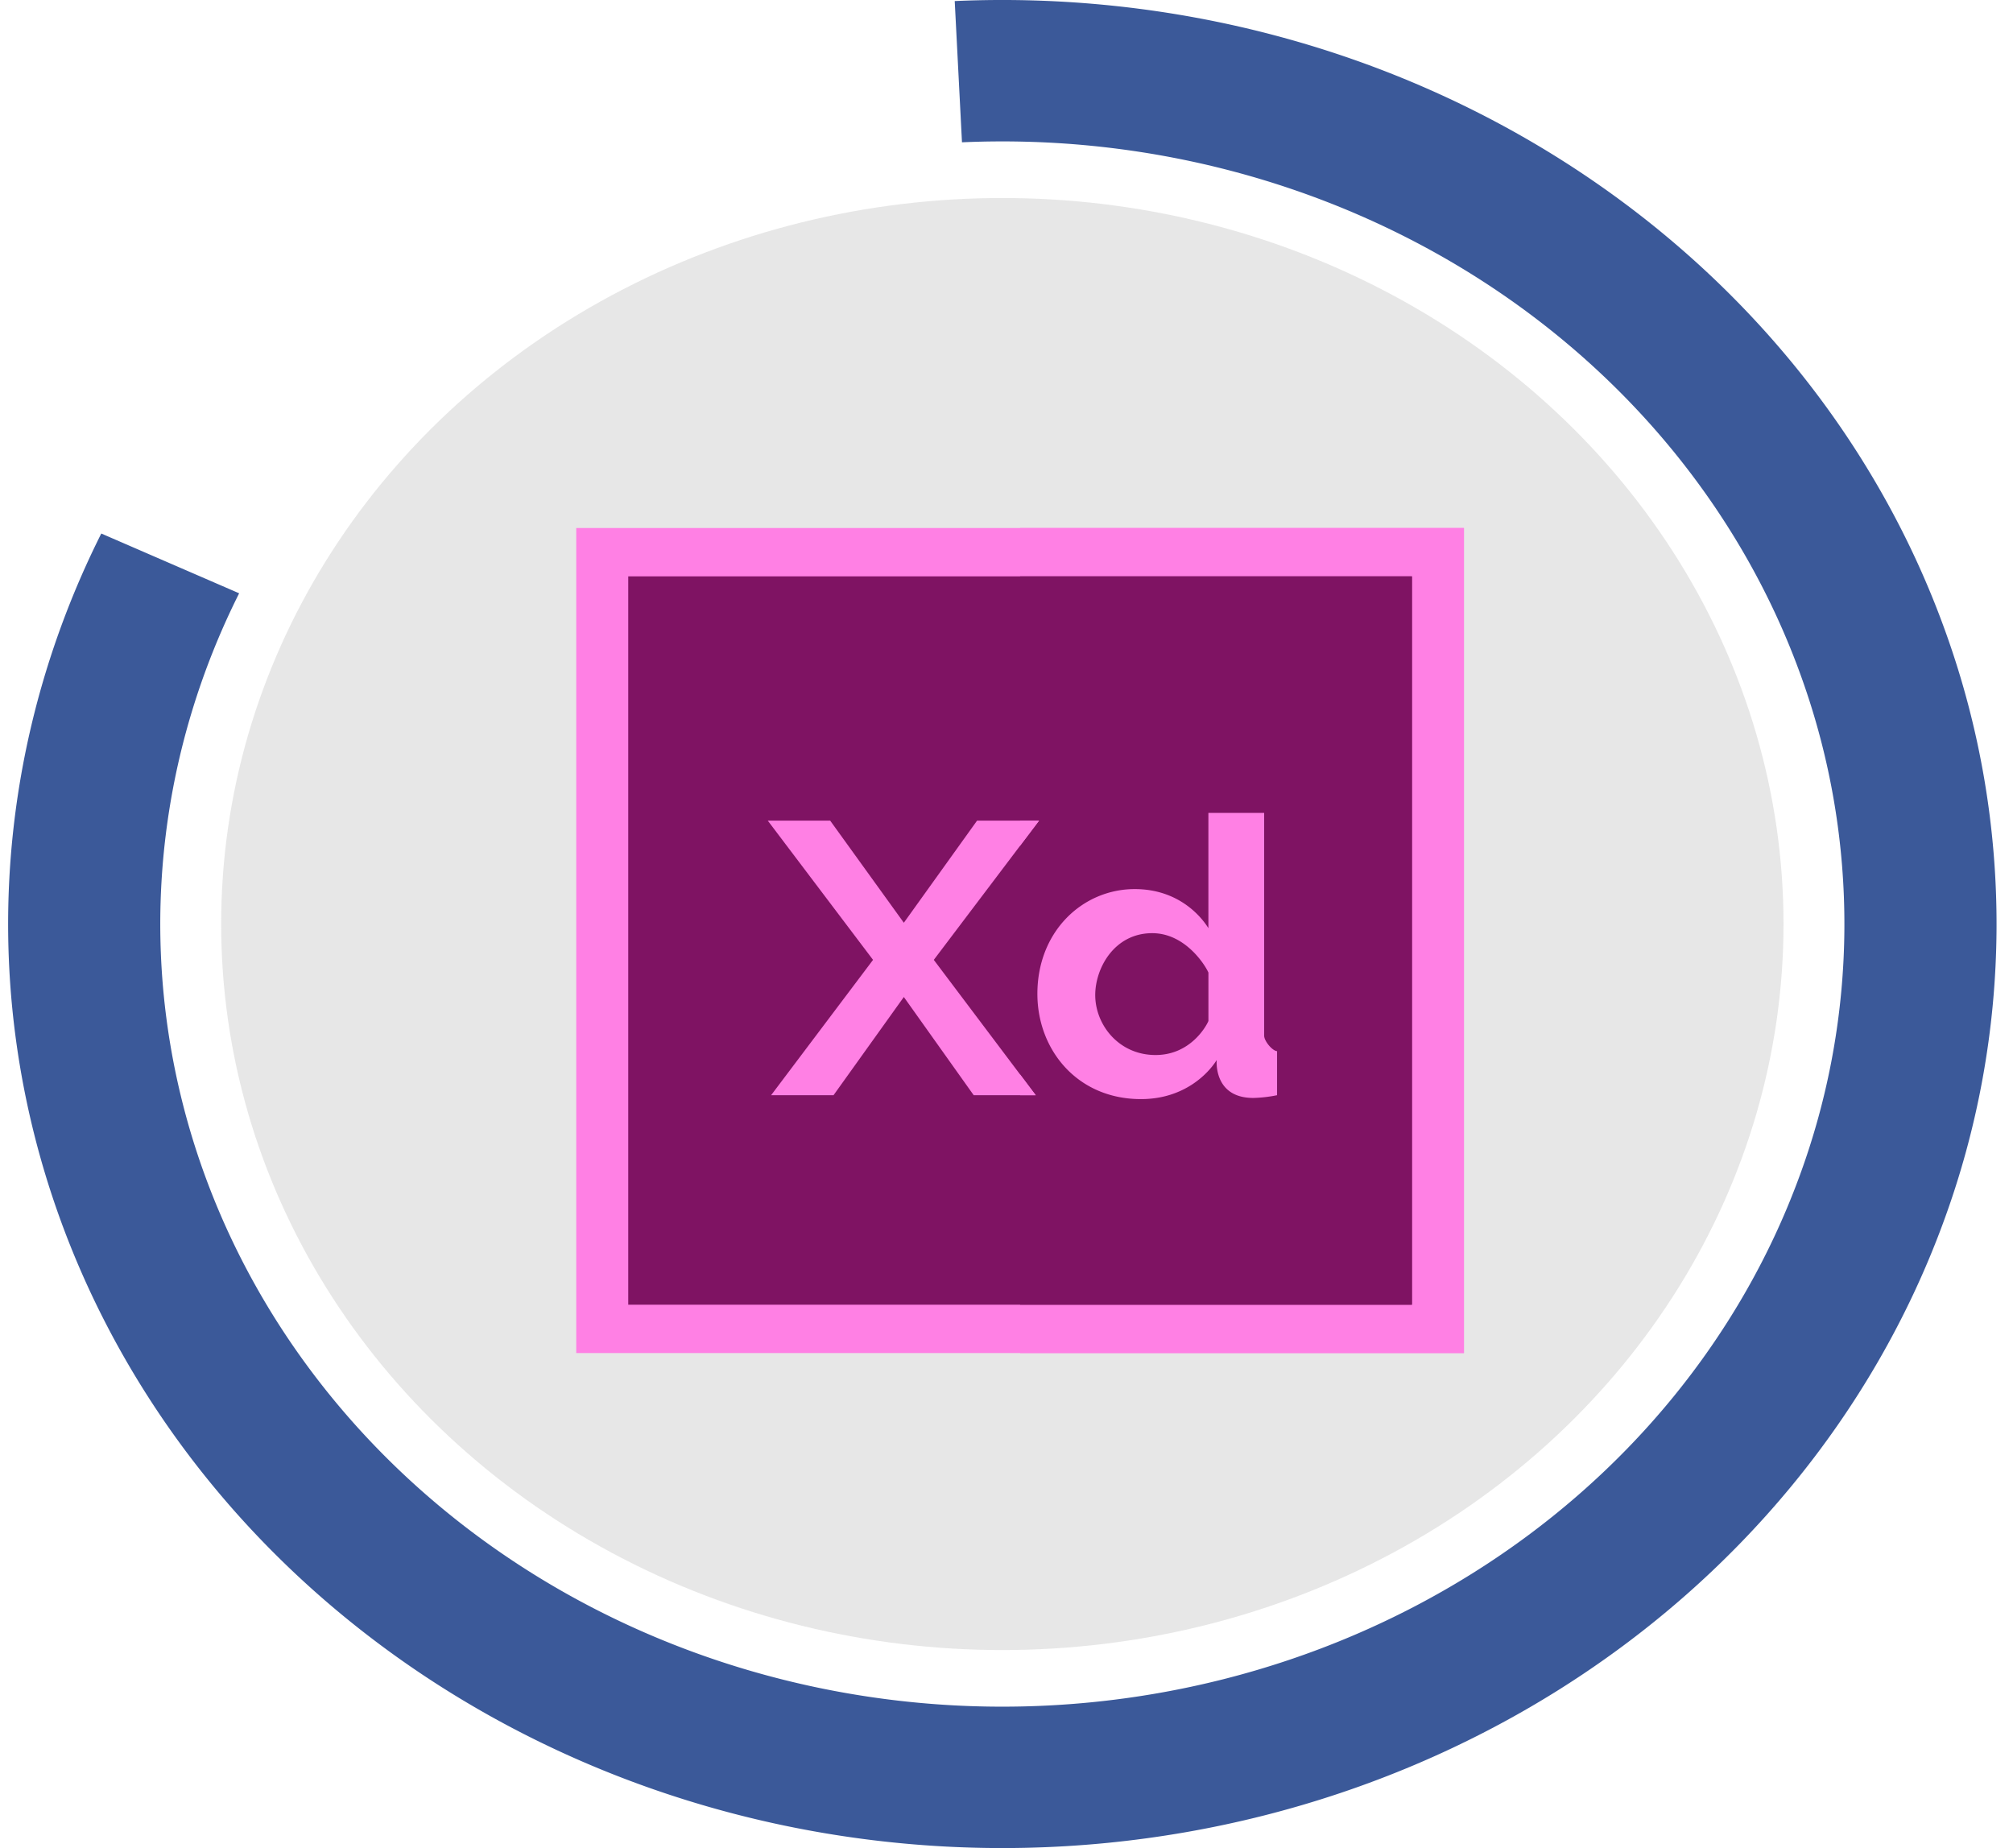
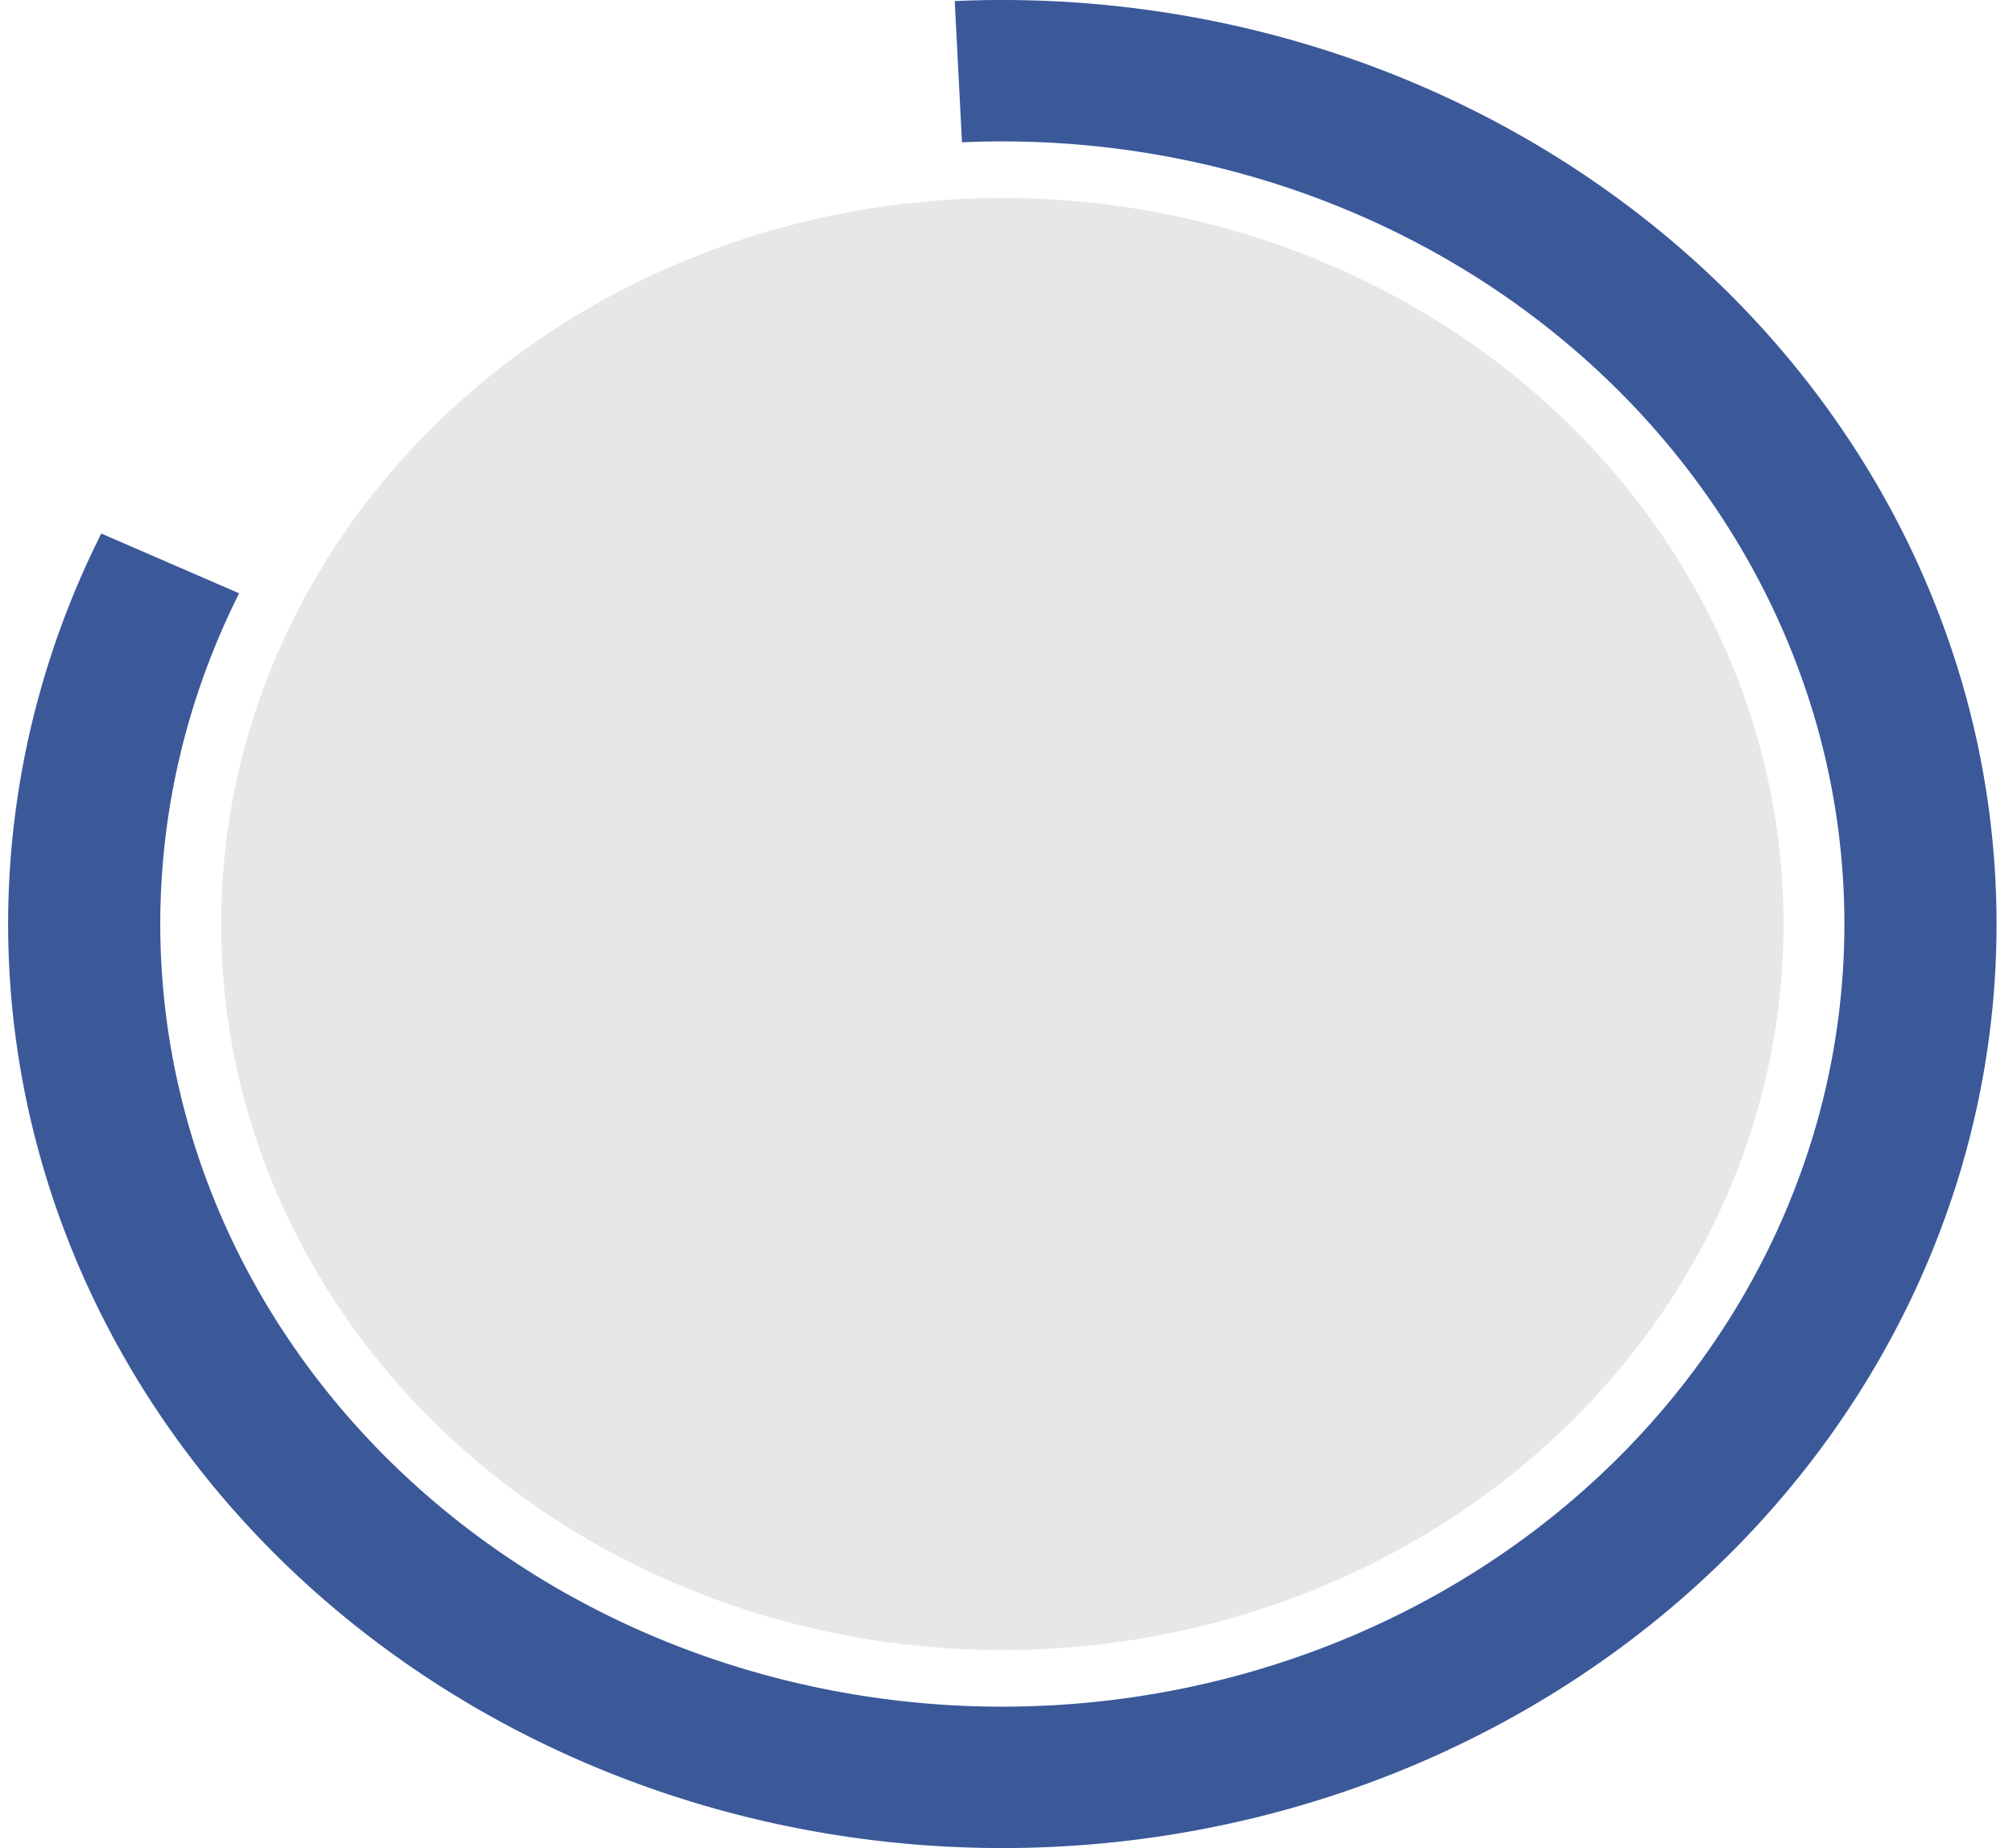
<svg xmlns="http://www.w3.org/2000/svg" width="61" height="56" fill="none" viewBox="0 0 61 56">
  <ellipse cx="30.374" cy="28" fill="#C4C4C4" fill-opacity=".4" rx="23.672" ry="22" />
  <g clip-path="url(#a)">
    <path fill="#FF80E4" d="M44.362 41h-26.9V16h26.9v25Z" />
    <path fill="#FF80E4" d="M44.362 41h-13.45V16h13.45v25Z" />
-     <path fill="#7F1363" d="M42.785 39.535H19.038v-22.07h23.747v22.07Z" />
-     <path fill="#7F1363" d="M42.786 39.535H30.912v-22.07h11.874v22.07Z" />
    <path fill="#FF80E4" d="m25.157 24.867 2.232 3.094 2.219-3.094h1.879l-3.19 4.219 3.089 4.102h-1.879l-2.118-2.977-2.131 2.977h-1.892l3.09-4.102-3.19-4.219h1.89Zm9.419 8.438c-1.94 0-3.14-1.503-3.14-3.188 0-1.91 1.384-3.176 2.95-3.176 1.328 0 2.014.832 2.232 1.184v-3.492h1.69v6.75c0 .164.248.46.391.469v1.335a4.12 4.12 0 0 1-.719.083c-1.22 0-1.11-1.149-1.11-1.149-.243.39-.97 1.184-2.294 1.184Zm.441-1.336c1.06 0 1.543-.883 1.602-1.032v-1.464c-.068-.172-.673-1.196-1.703-1.196-1.15 0-1.727 1.061-1.727 1.875 0 .895.708 1.817 1.828 1.817Z" />
    <path fill="#FF80E4" d="M30.912 24.867v.76l.575-.76h-.575Zm0 8.32h.474l-.474-.629v.63Z" />
  </g>
  <path fill="#3B5999" d="M3.069 16.167C.288 21.71-.464 27.947.929 33.926c1.392 5.978 4.853 11.368 9.853 15.345 5 3.978 11.264 6.324 17.834 6.681 6.57.357 13.085-1.295 18.55-4.704 5.464-3.41 9.577-8.388 11.71-14.174a26.13 26.13 0 0 0 .1-17.87c-2.067-5.807-6.124-10.825-11.55-14.287C42.001 1.455 35.504-.261 28.931.032l.22 4.28c5.568-.248 11.07 1.205 15.666 4.137 4.595 2.933 8.031 7.183 9.782 12.101a22.131 22.131 0 0 1-.085 15.135c-1.806 4.901-5.29 9.118-9.918 12.005-4.628 2.888-10.146 4.287-15.711 3.985-5.565-.303-10.87-2.29-15.105-5.659-4.234-3.369-7.166-7.934-8.345-12.997-1.18-5.063-.543-10.346 1.812-15.041L3.07 16.167Z" />
  <defs>
    <clipPath id="a">
-       <path fill="#fff" d="M17.462 16h26.9v25h-26.9z" />
-     </clipPath>
+       </clipPath>
  </defs>
</svg>